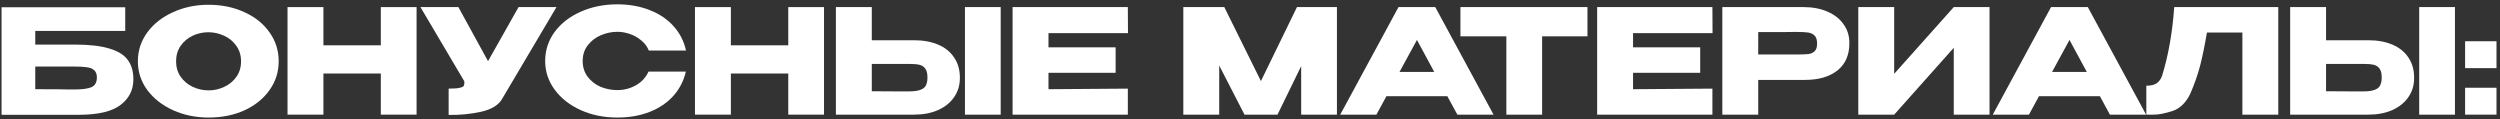
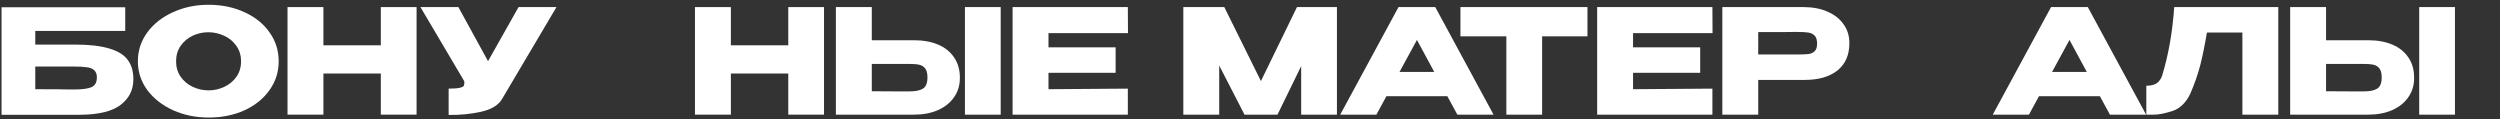
<svg xmlns="http://www.w3.org/2000/svg" width="567" height="27" viewBox="0 0 567 27" fill="none">
  <rect x="0" y="0" width="567" height="27" fill="#333333" stroke="none" />
  <path d="M17.029 10.113C20.259 10.113 22.841 10.41 24.775 11.003C26.73 11.575 28.126 12.431 28.961 13.574C29.818 14.717 30.246 16.167 30.246 17.925V18.024C30.246 20.397 29.279 22.32 27.346 23.792C25.434 25.264 22.336 26.011 18.051 26.033H0.352V1.643H28.401V7.015H7.998V10.113H17.029ZM16.733 20.298C18.6 20.298 19.941 20.122 20.754 19.771C21.567 19.397 21.973 18.661 21.973 17.562C21.973 16.837 21.776 16.299 21.38 15.947C21.006 15.574 20.457 15.343 19.732 15.255C19.029 15.145 18.029 15.09 16.733 15.09H7.998V20.232C12.129 20.232 14.766 20.254 15.909 20.298H16.733Z" fill="white" />
  <path d="M47.286 1.082C50.296 1.082 53.01 1.643 55.427 2.763C57.866 3.862 59.767 5.389 61.129 7.345C62.514 9.278 63.206 11.465 63.206 13.904C63.206 16.321 62.514 18.496 61.129 20.43C59.767 22.363 57.877 23.891 55.46 25.011C53.043 26.11 50.329 26.659 47.319 26.659C44.419 26.659 41.738 26.11 39.277 25.011C36.816 23.891 34.86 22.363 33.41 20.43C31.982 18.474 31.267 16.299 31.267 13.904C31.267 11.487 31.982 9.3 33.41 7.345C34.86 5.389 36.805 3.862 39.244 2.763C41.705 1.643 44.386 1.082 47.286 1.082ZM47.319 20.496C48.55 20.496 49.725 20.232 50.846 19.705C51.988 19.177 52.911 18.419 53.614 17.43C54.318 16.442 54.669 15.266 54.669 13.904C54.669 12.541 54.307 11.366 53.581 10.377C52.878 9.366 51.955 8.608 50.813 8.103C49.67 7.575 48.484 7.312 47.253 7.312C46.001 7.312 44.814 7.575 43.693 8.103C42.573 8.63 41.661 9.399 40.958 10.41C40.277 11.399 39.936 12.563 39.936 13.904C39.936 15.266 40.288 16.442 40.991 17.43C41.694 18.419 42.606 19.177 43.726 19.705C44.869 20.232 46.067 20.496 47.319 20.496Z" fill="white" />
  <path d="M73.35 10.278H86.37V1.61H94.478V26H86.37V16.672H73.35V26H65.209V1.61H73.35V10.278Z" fill="white" />
  <path d="M126.209 1.61L113.948 22.308C113.157 23.781 111.553 24.791 109.136 25.341C106.741 25.868 104.28 26.11 101.753 26.066V20.1C102.962 20.1 103.818 20.034 104.324 19.902C104.851 19.771 105.148 19.606 105.214 19.408C105.302 19.21 105.335 18.892 105.313 18.452L95.359 1.61H103.961L110.685 13.871L117.607 1.61H126.209Z" fill="white" />
-   <path d="M123.646 13.838C123.646 11.399 124.361 9.201 125.789 7.246C127.239 5.29 129.206 3.763 131.689 2.664C134.194 1.544 136.962 0.983 139.995 0.983C142.719 0.983 145.18 1.423 147.378 2.302C149.575 3.159 151.377 4.378 152.783 5.96C154.189 7.52 155.123 9.355 155.585 11.465H147.147C146.817 10.586 146.257 9.828 145.466 9.19C144.697 8.531 143.829 8.037 142.862 7.707C141.895 7.378 140.95 7.213 140.028 7.213C138.731 7.213 137.468 7.477 136.237 8.004C135.029 8.531 134.04 9.3 133.271 10.311C132.524 11.3 132.15 12.476 132.15 13.838C132.15 15.2 132.524 16.387 133.271 17.398C134.018 18.386 134.985 19.144 136.171 19.672C137.38 20.177 138.665 20.43 140.028 20.43C141.544 20.43 142.939 20.067 144.213 19.342C145.51 18.617 146.466 17.584 147.081 16.244H155.552C155.068 18.331 154.123 20.166 152.717 21.748C151.311 23.308 149.52 24.517 147.345 25.374C145.169 26.231 142.719 26.659 139.995 26.659C136.984 26.659 134.227 26.099 131.722 24.978C129.239 23.858 127.272 22.32 125.822 20.364C124.372 18.408 123.646 16.233 123.646 13.838Z" fill="white" />
  <path d="M165.761 10.278H178.78V1.61H186.888V26H178.78V16.672H165.761V26H157.62V1.61H165.761V10.278Z" fill="white" />
  <path d="M207.281 9.125C209.369 9.125 211.193 9.454 212.753 10.113C214.313 10.773 215.521 11.739 216.378 13.014C217.257 14.288 217.697 15.815 217.697 17.595V17.727C217.697 19.353 217.257 20.792 216.378 22.045C215.521 23.297 214.302 24.275 212.72 24.978C211.16 25.66 209.358 26 207.314 26H189.582V1.61H197.723V9.125H207.281ZM218.85 26V1.61H226.959V26H218.85ZM206.293 20.726C207.655 20.726 208.666 20.518 209.325 20.1C210.006 19.683 210.347 18.837 210.347 17.562C210.347 16.661 210.182 15.991 209.852 15.552C209.523 15.112 209.083 14.827 208.534 14.695C207.985 14.563 207.237 14.497 206.293 14.497H197.723V20.694C200.316 20.694 202.129 20.704 203.161 20.726C204.216 20.726 204.93 20.726 205.304 20.726H206.293Z" fill="white" />
  <path d="M253.024 16.508H237.796V20.232L255.793 20.1V26H229.655V1.61H255.793L255.826 7.509H237.796V10.74H253.024V16.508Z" fill="white" />
  <path d="M303.216 1.61V26H295.107V14.991L289.735 26H282.253L276.518 14.86V26H268.377V1.61H277.672L285.978 18.386L294.152 1.61H303.216Z" fill="white" />
  <path d="M338.735 26H330.528L328.254 21.814H314.443L312.169 26H303.962L317.179 1.61H325.518L338.735 26ZM321.365 9.059L317.41 16.31H325.287L321.365 9.059Z" fill="white" />
  <path d="M331.227 8.202V1.61H360.035L331.227 8.202ZM360.035 1.61V8.235H349.751V26H341.643V8.235H331.227V1.61H360.035Z" fill="white" />
  <path d="M385.604 16.508H370.377V20.232L388.373 20.1V26H362.236V1.61H388.373L388.406 7.509H370.377V10.74H385.604V16.508Z" fill="white" />
  <path d="M409.05 1.61C411.093 1.61 412.895 1.95 414.455 2.631C416.037 3.313 417.257 4.268 418.114 5.499C418.993 6.707 419.432 8.114 419.432 9.718V9.85C419.432 12.486 418.531 14.53 416.729 15.98C414.927 17.409 412.466 18.123 409.346 18.123H398.766V26H390.625V1.61H409.05ZM407.599 12.355C408.742 12.355 409.588 12.322 410.137 12.256C410.709 12.19 411.181 11.981 411.555 11.63C411.928 11.278 412.115 10.696 412.115 9.883C412.115 9.048 411.928 8.443 411.555 8.07C411.181 7.696 410.698 7.466 410.104 7.378C409.511 7.29 408.676 7.246 407.599 7.246H406.512C406.072 7.246 405.303 7.257 404.205 7.279C403.106 7.279 401.293 7.279 398.766 7.279V12.355H407.599Z" fill="white" />
-   <path d="M429.602 1.61V16.738L443.115 1.61H451.223V26H443.115V10.838L429.602 26H421.461V1.61H429.602Z" fill="white" />
  <path d="M486.733 26H478.526L476.252 21.814H462.441L460.167 26H451.96L465.177 1.61H473.516L486.733 26ZM469.363 9.059L465.408 16.31H473.285L469.363 9.059Z" fill="white" />
  <path d="M516.713 1.61V26H508.572V7.378H500.53C500.047 10.256 499.541 12.728 499.014 14.794C498.487 16.837 497.739 18.98 496.773 21.221C495.784 23.308 494.4 24.638 492.62 25.209C490.862 25.758 489.478 26.022 488.467 26C487.478 26 486.918 26 486.786 26V19.441C487.84 19.441 488.643 19.243 489.192 18.848C489.741 18.43 490.137 17.859 490.378 17.134C491.807 12.476 492.719 7.301 493.114 1.61H516.713Z" fill="white" />
  <path d="M537.107 9.125C539.194 9.125 541.018 9.454 542.578 10.113C544.138 10.773 545.347 11.739 546.204 13.014C547.083 14.288 547.522 15.815 547.522 17.595V17.727C547.522 19.353 547.083 20.792 546.204 22.045C545.347 23.297 544.127 24.275 542.545 24.978C540.985 25.66 539.183 26 537.14 26H519.407V1.61H527.548V9.125H537.107ZM548.676 26V1.61H556.784V26H548.676ZM536.118 20.726C537.48 20.726 538.491 20.518 539.15 20.1C539.831 19.683 540.172 18.837 540.172 17.562C540.172 16.661 540.007 15.991 539.678 15.552C539.348 15.112 538.909 14.827 538.359 14.695C537.81 14.563 537.063 14.497 536.118 14.497H527.548V20.694C530.141 20.694 531.954 20.704 532.987 20.726C534.041 20.726 534.756 20.726 535.129 20.726H536.118Z" fill="white" />
-   <path d="M559.085 9.355H566.204V15.453H559.085V9.355ZM559.085 19.902H566.204V26H559.085V19.902Z" fill="white" />
</svg>